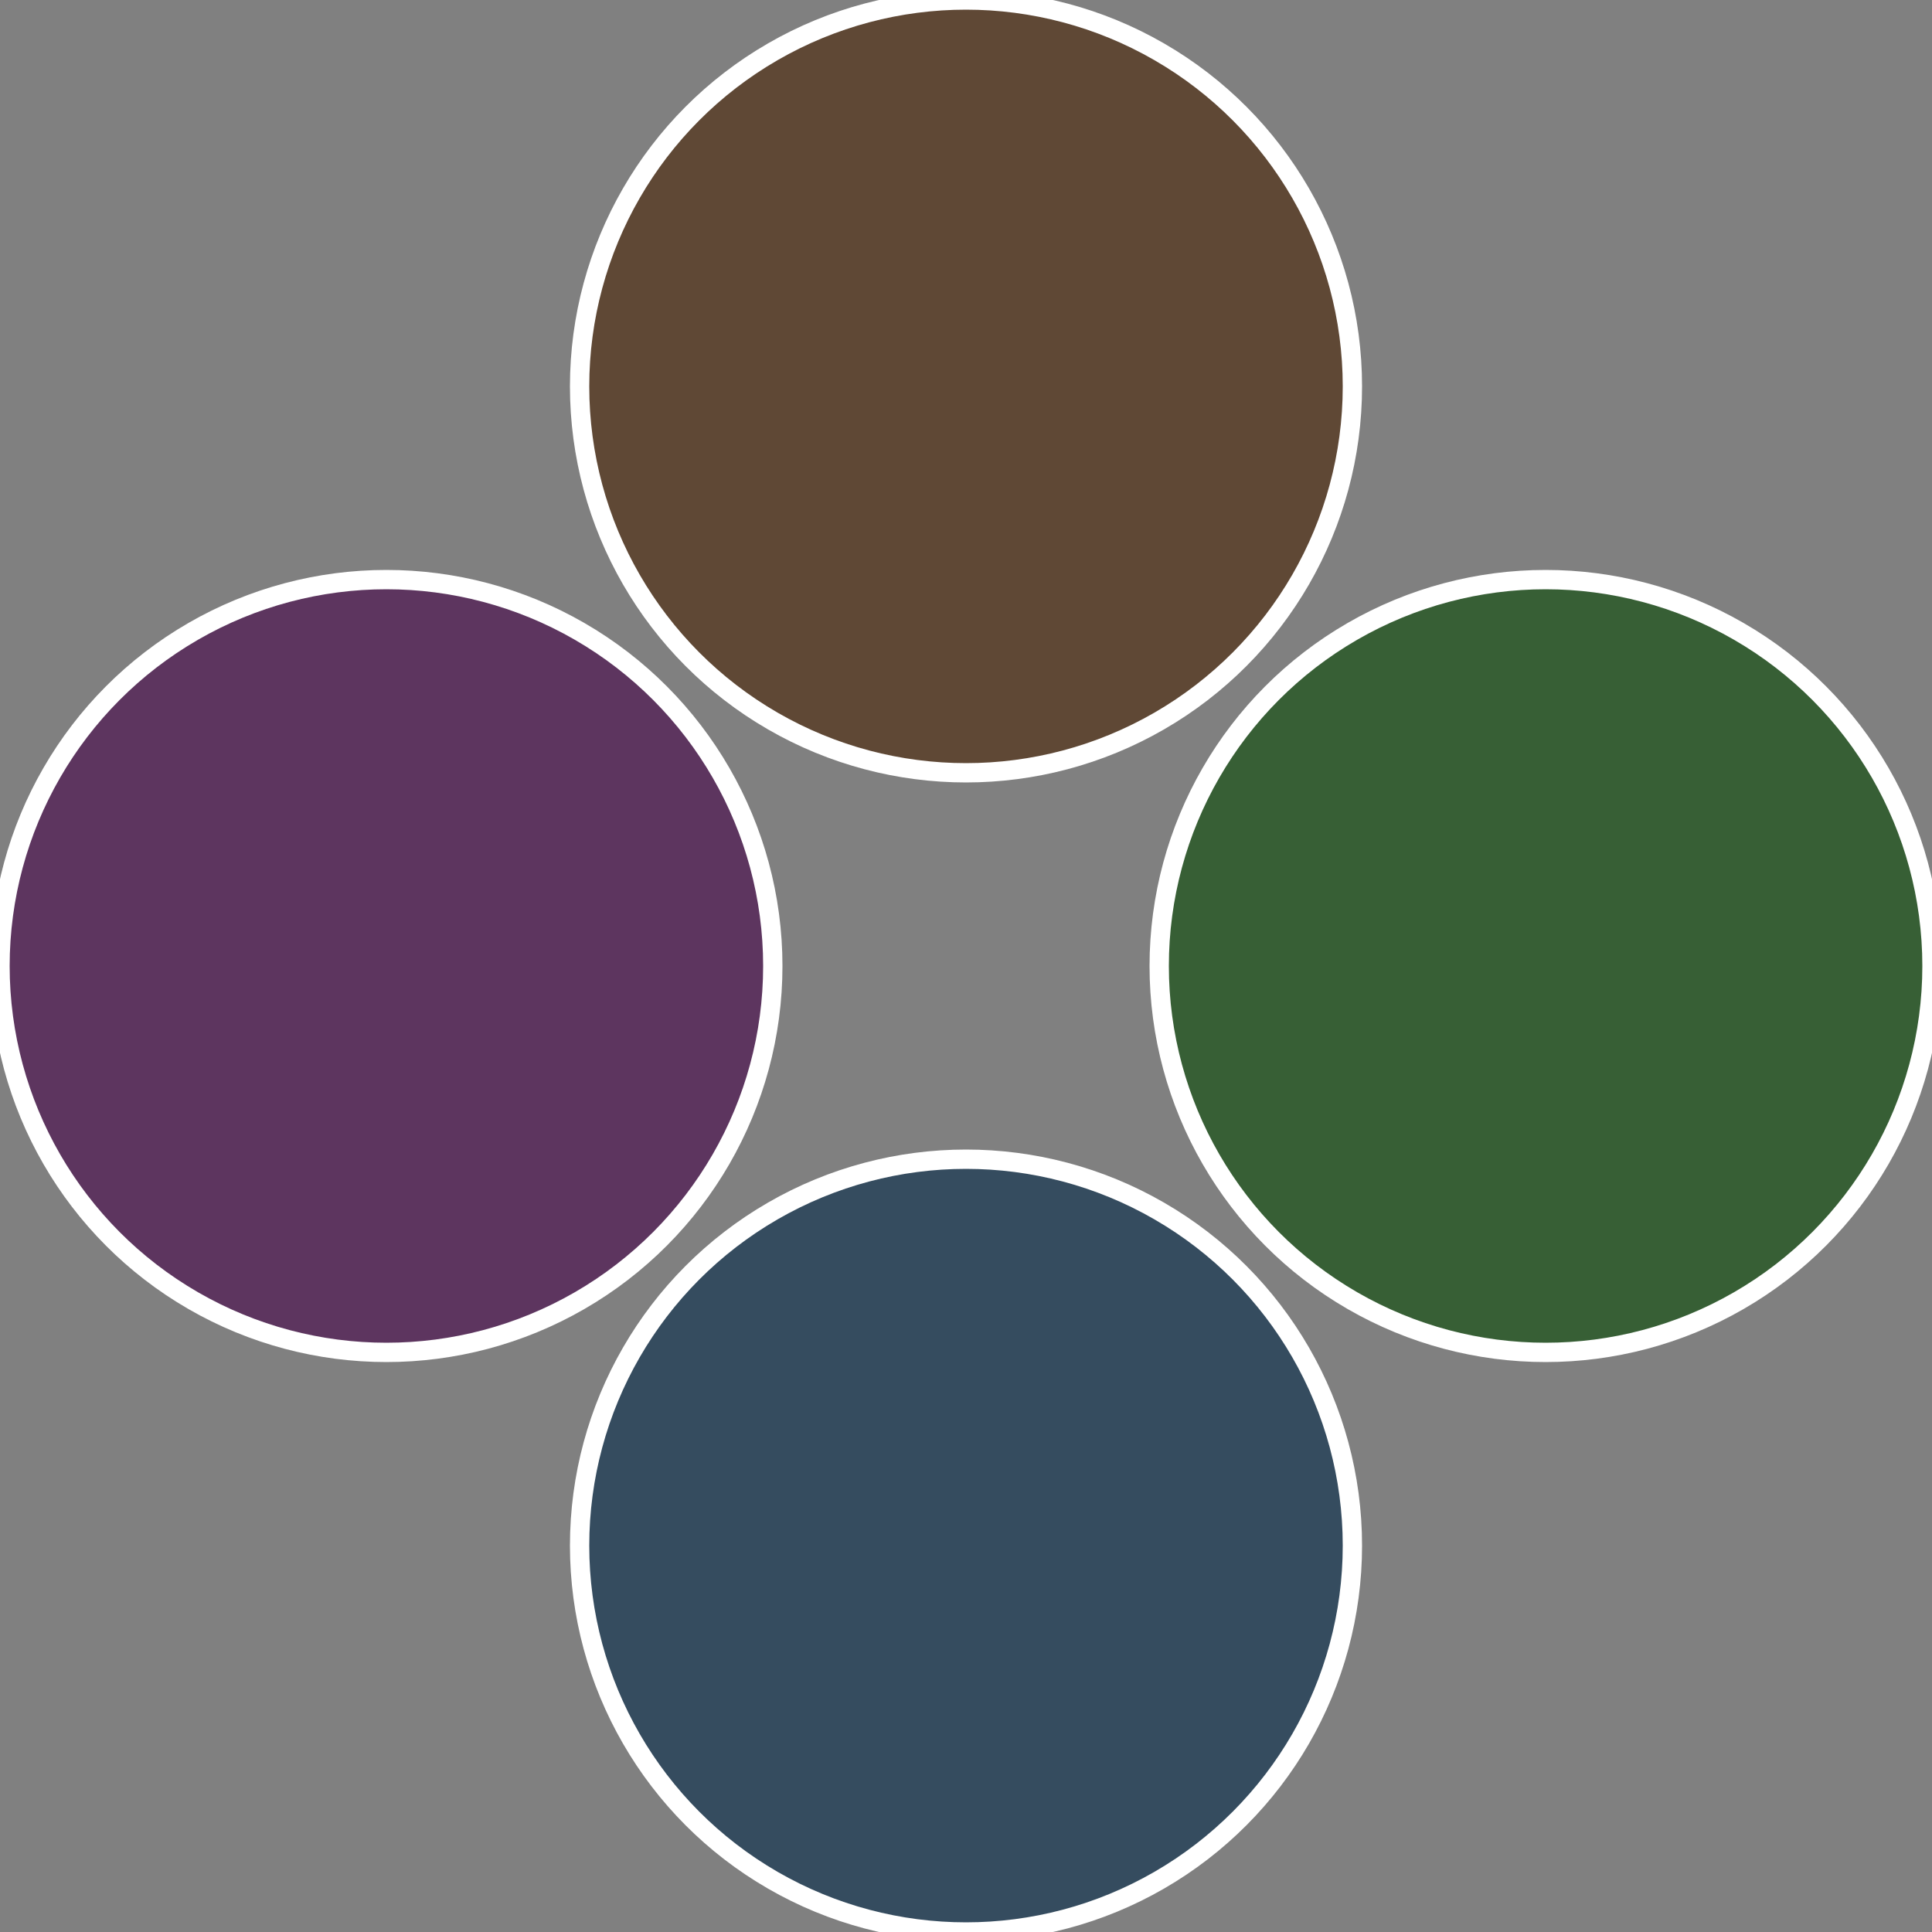
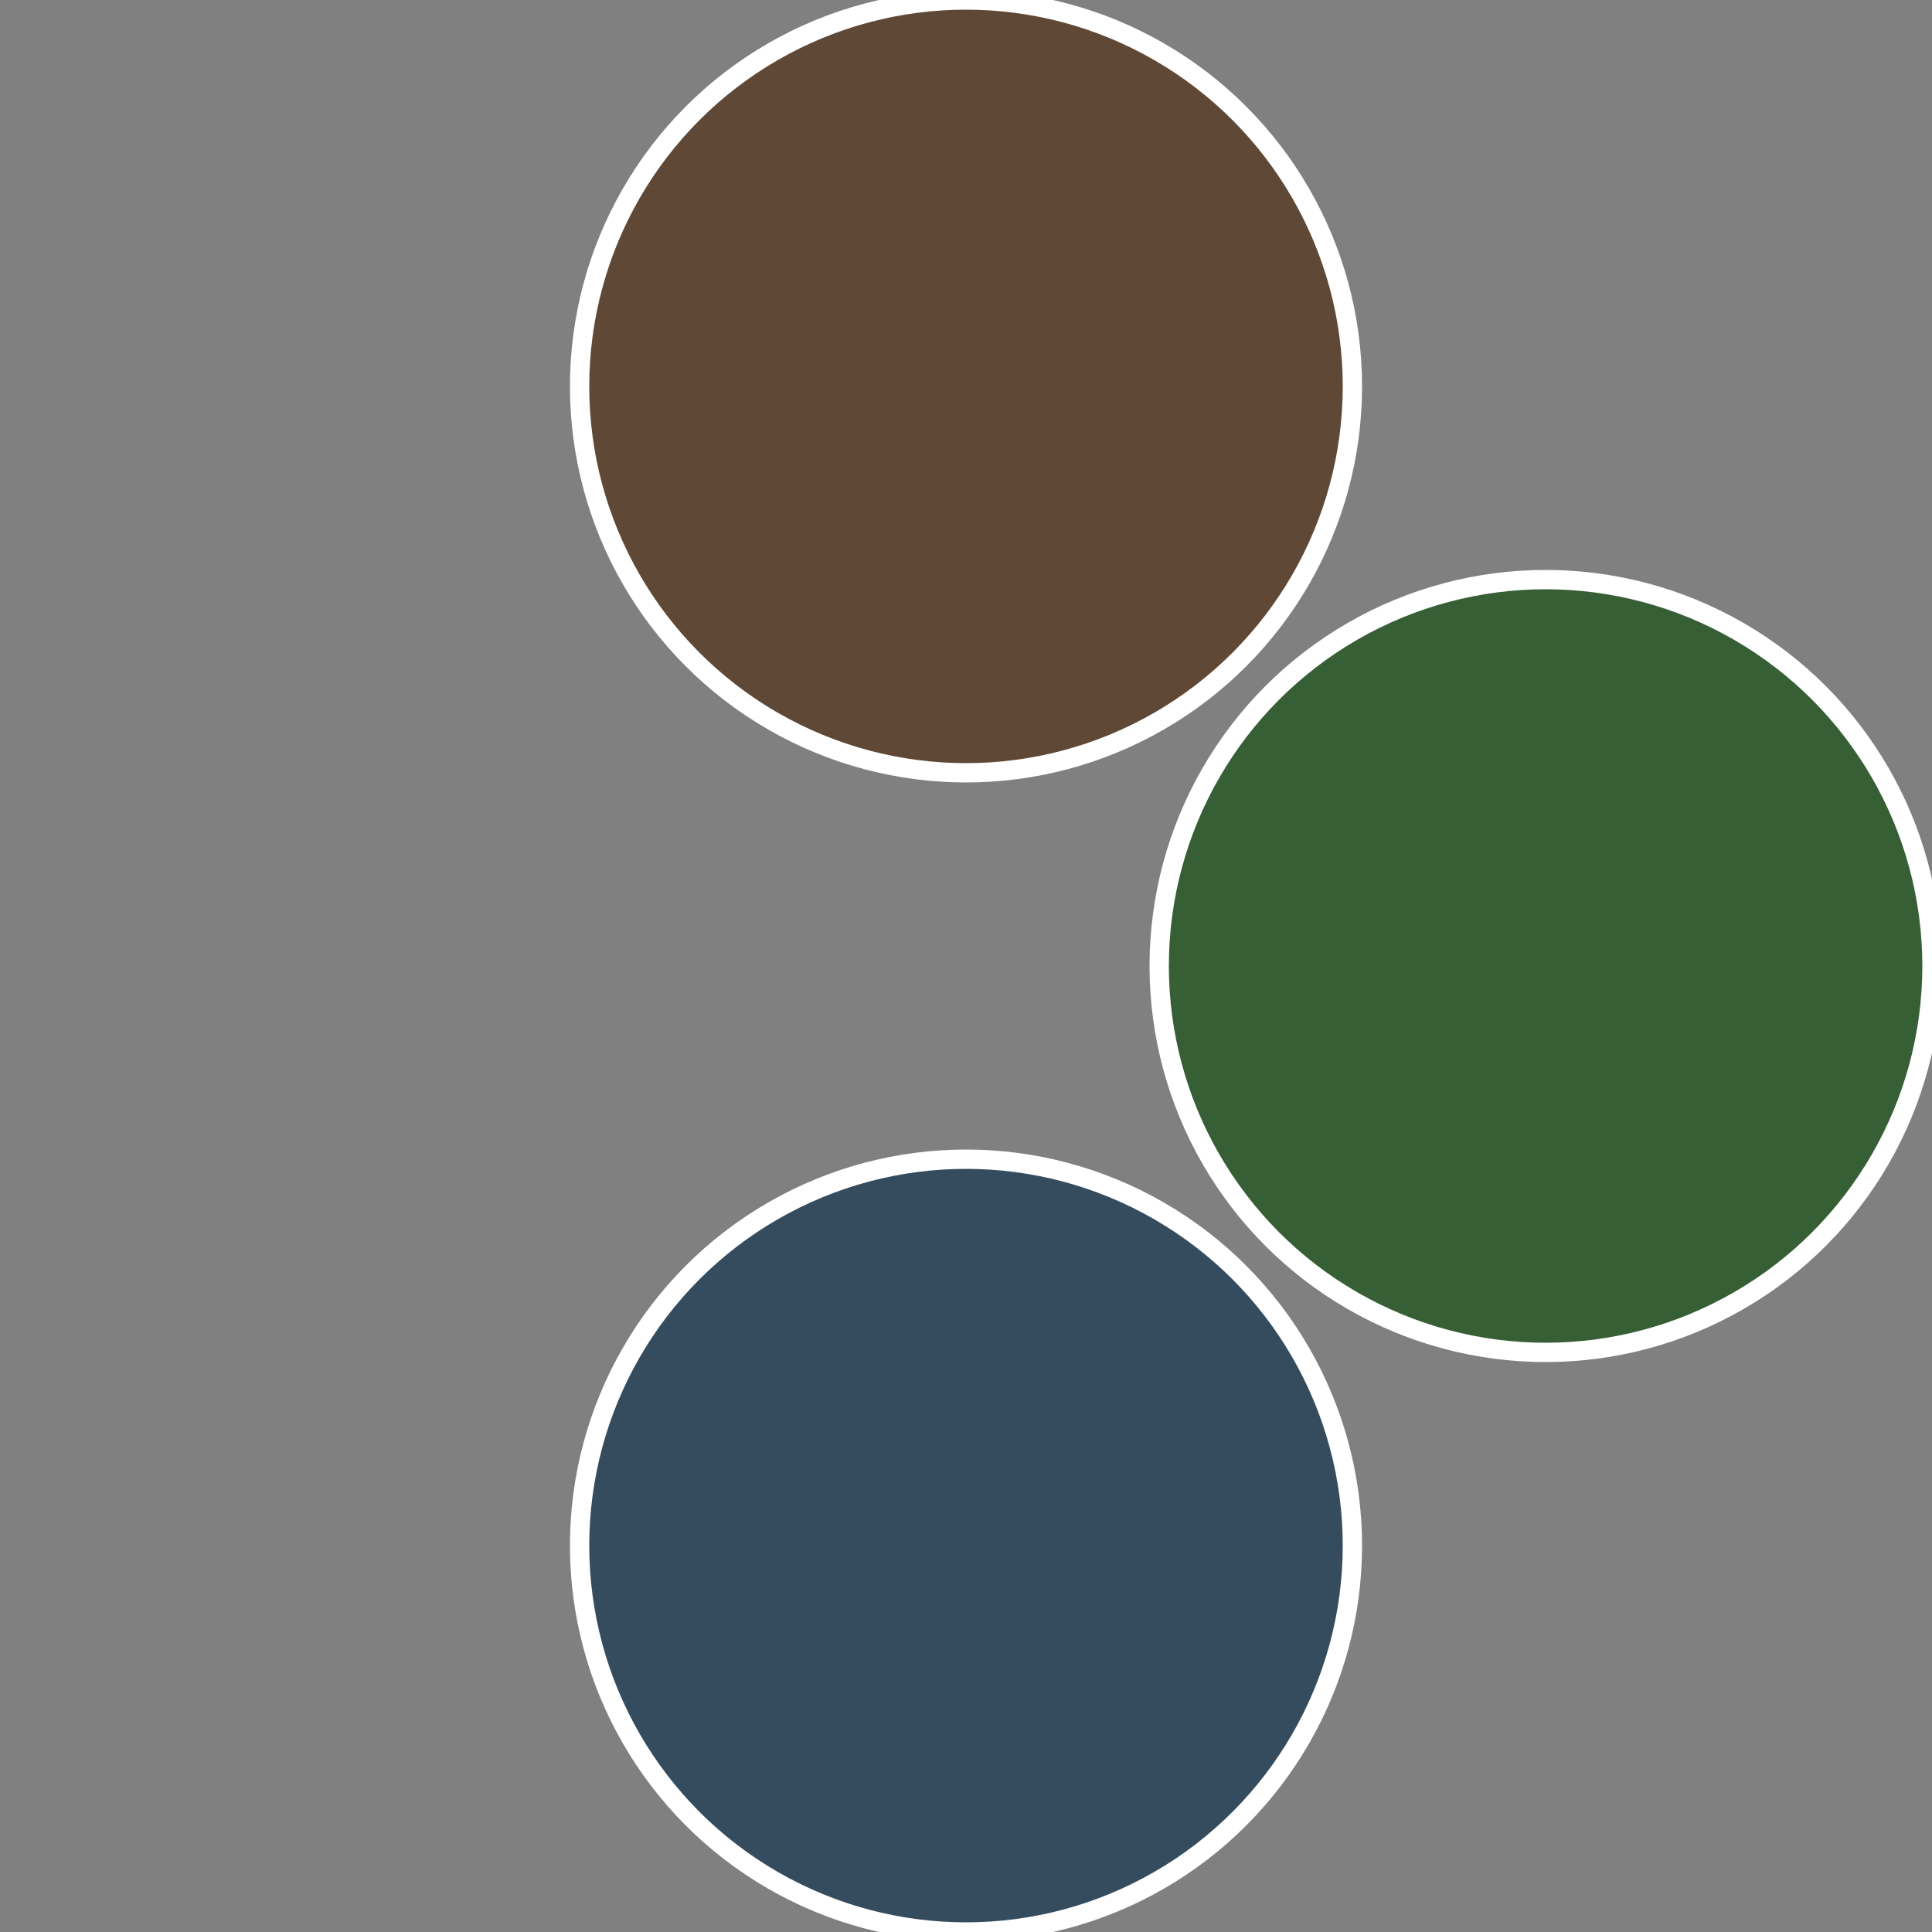
<svg xmlns="http://www.w3.org/2000/svg" width="500" height="500" viewBox="-1 -1 2 2">
  <rect x="-1" y="-1" width="2" height="2" fill="#808080" stroke="none" />
  <circle cx="0.6" cy="0" r="0.4" fill="#375f35" stroke="#fff" stroke-width="1%" />
  <circle cx="3.6739403974421E-17" cy="0.6" r="0.4" fill="#354c5f" stroke="#fff" stroke-width="1%" />
-   <circle cx="-0.6" cy="7.3478807948841E-17" r="0.4" fill="#5d355f" stroke="#fff" stroke-width="1%" />
  <circle cx="-1.1021821192326E-16" cy="-0.6" r="0.4" fill="#5f4835" stroke="#fff" stroke-width="1%" />
</svg>